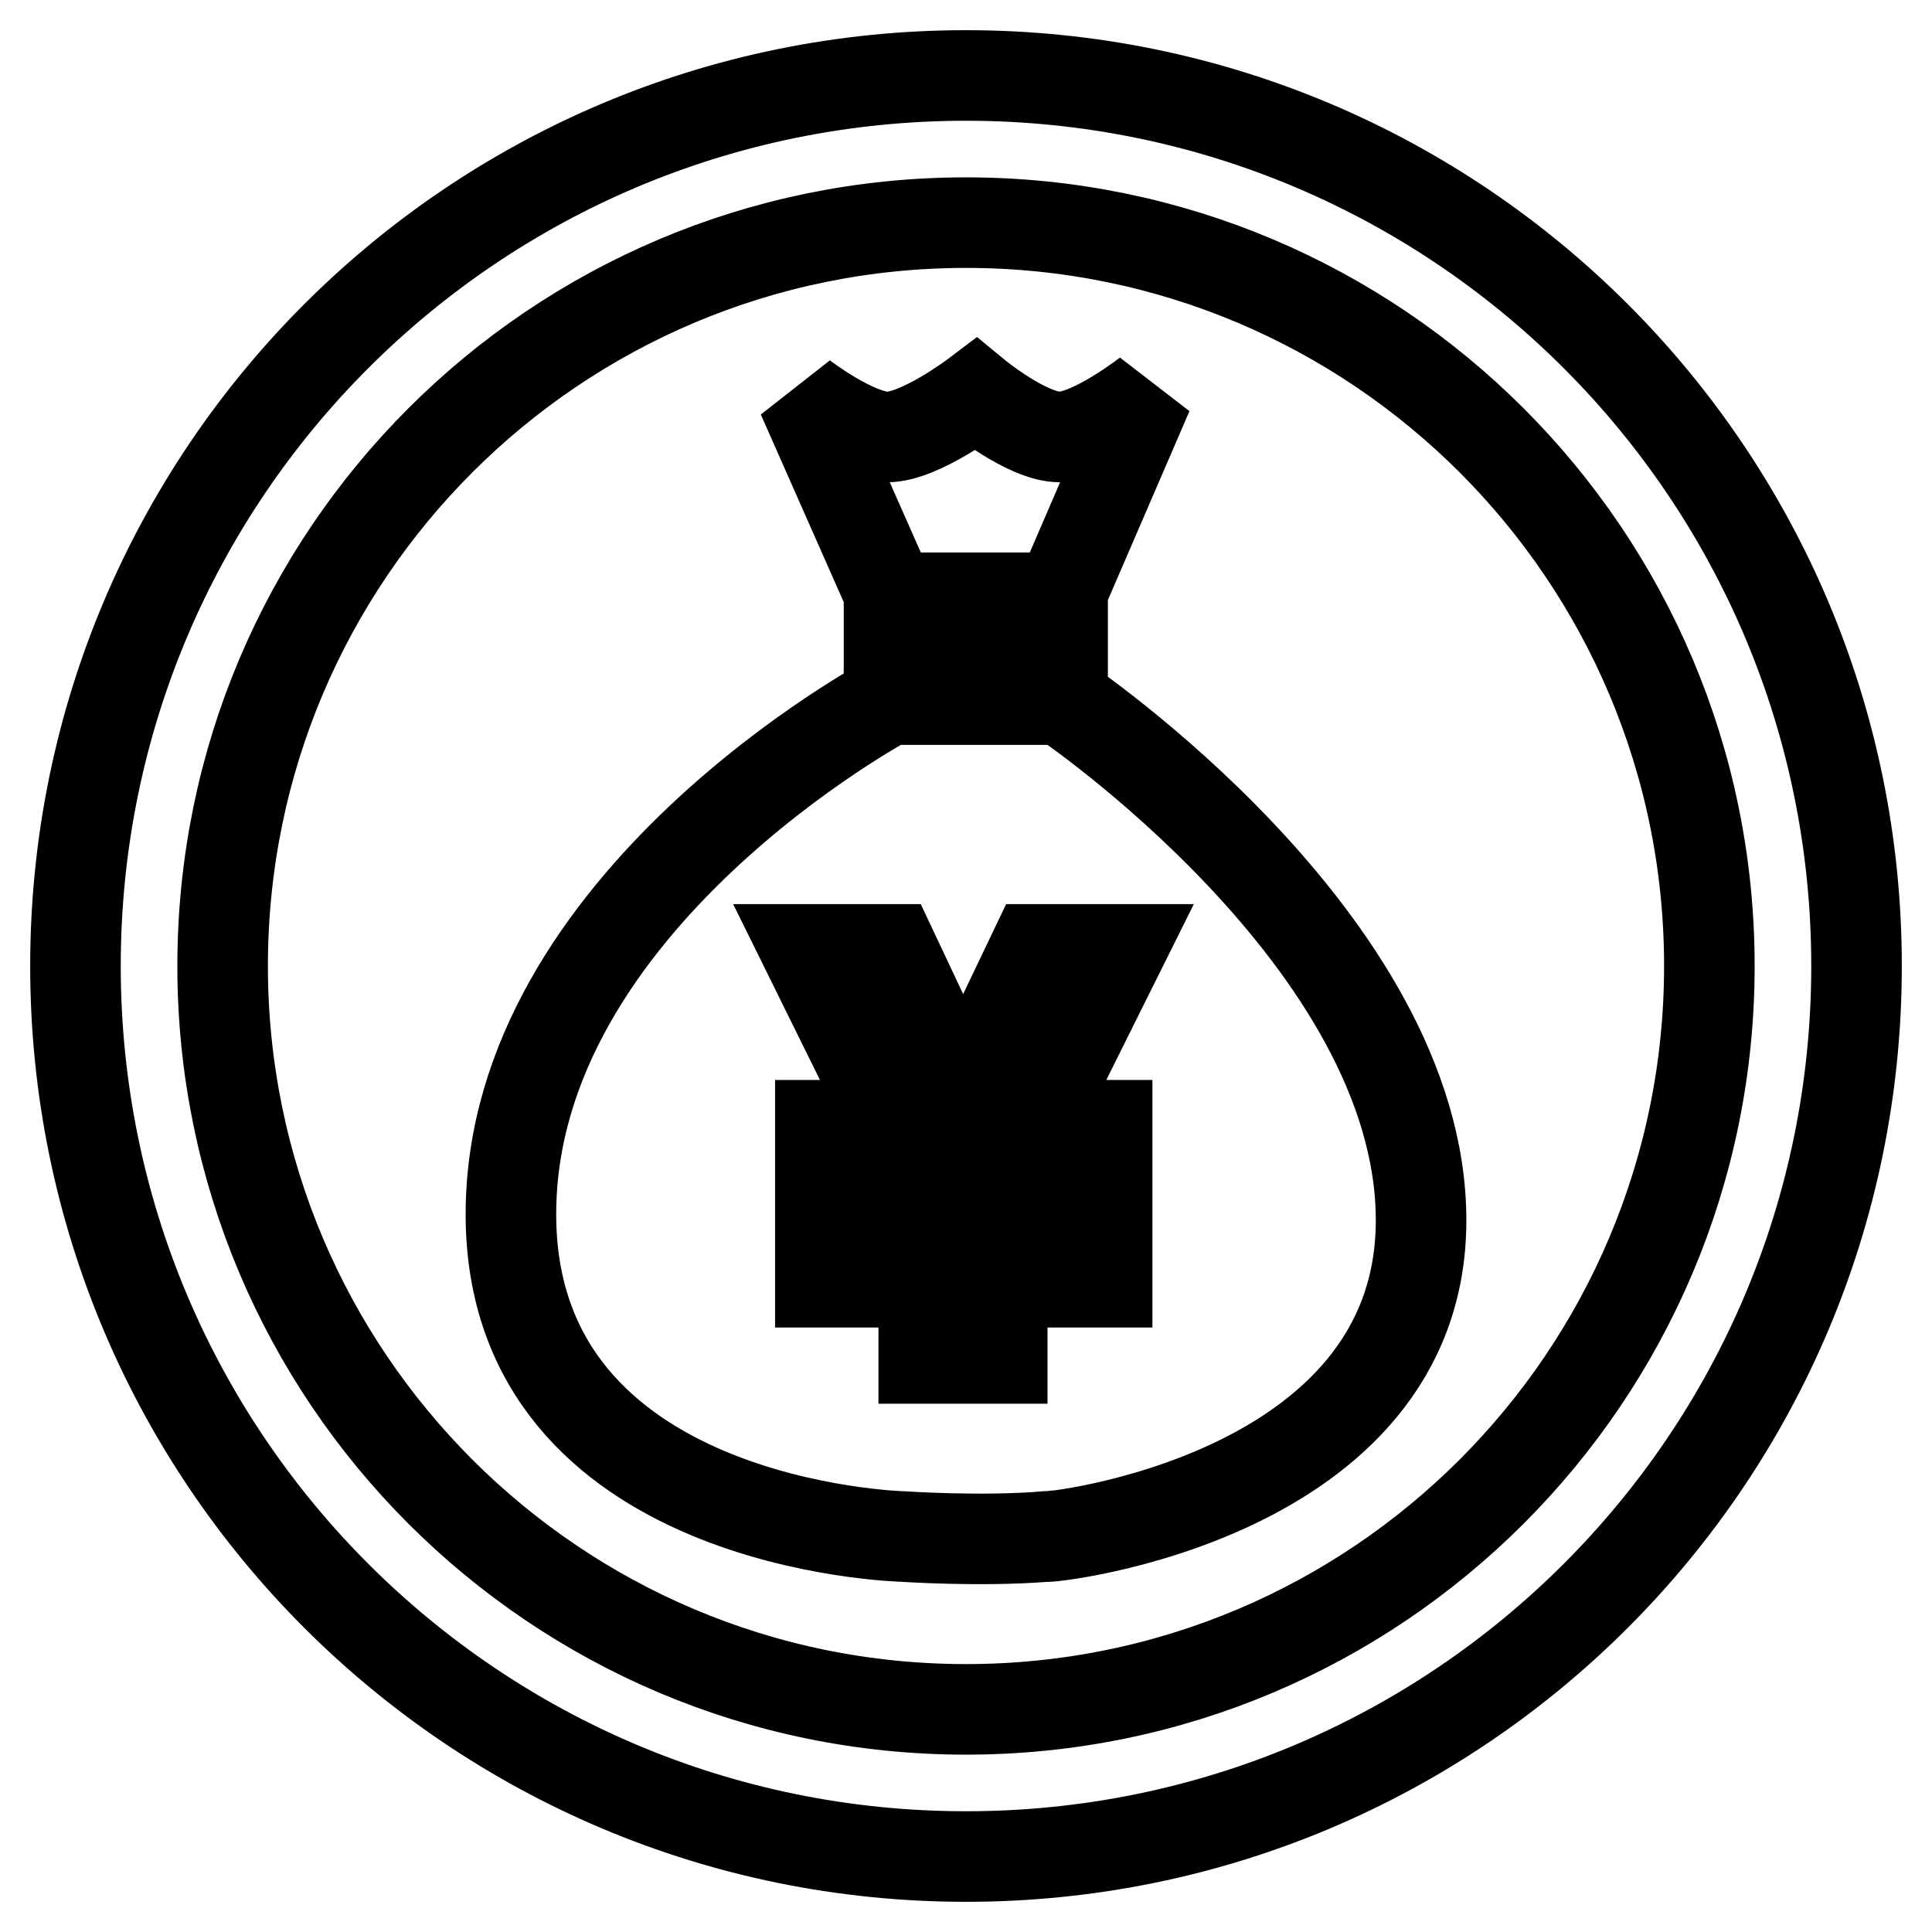
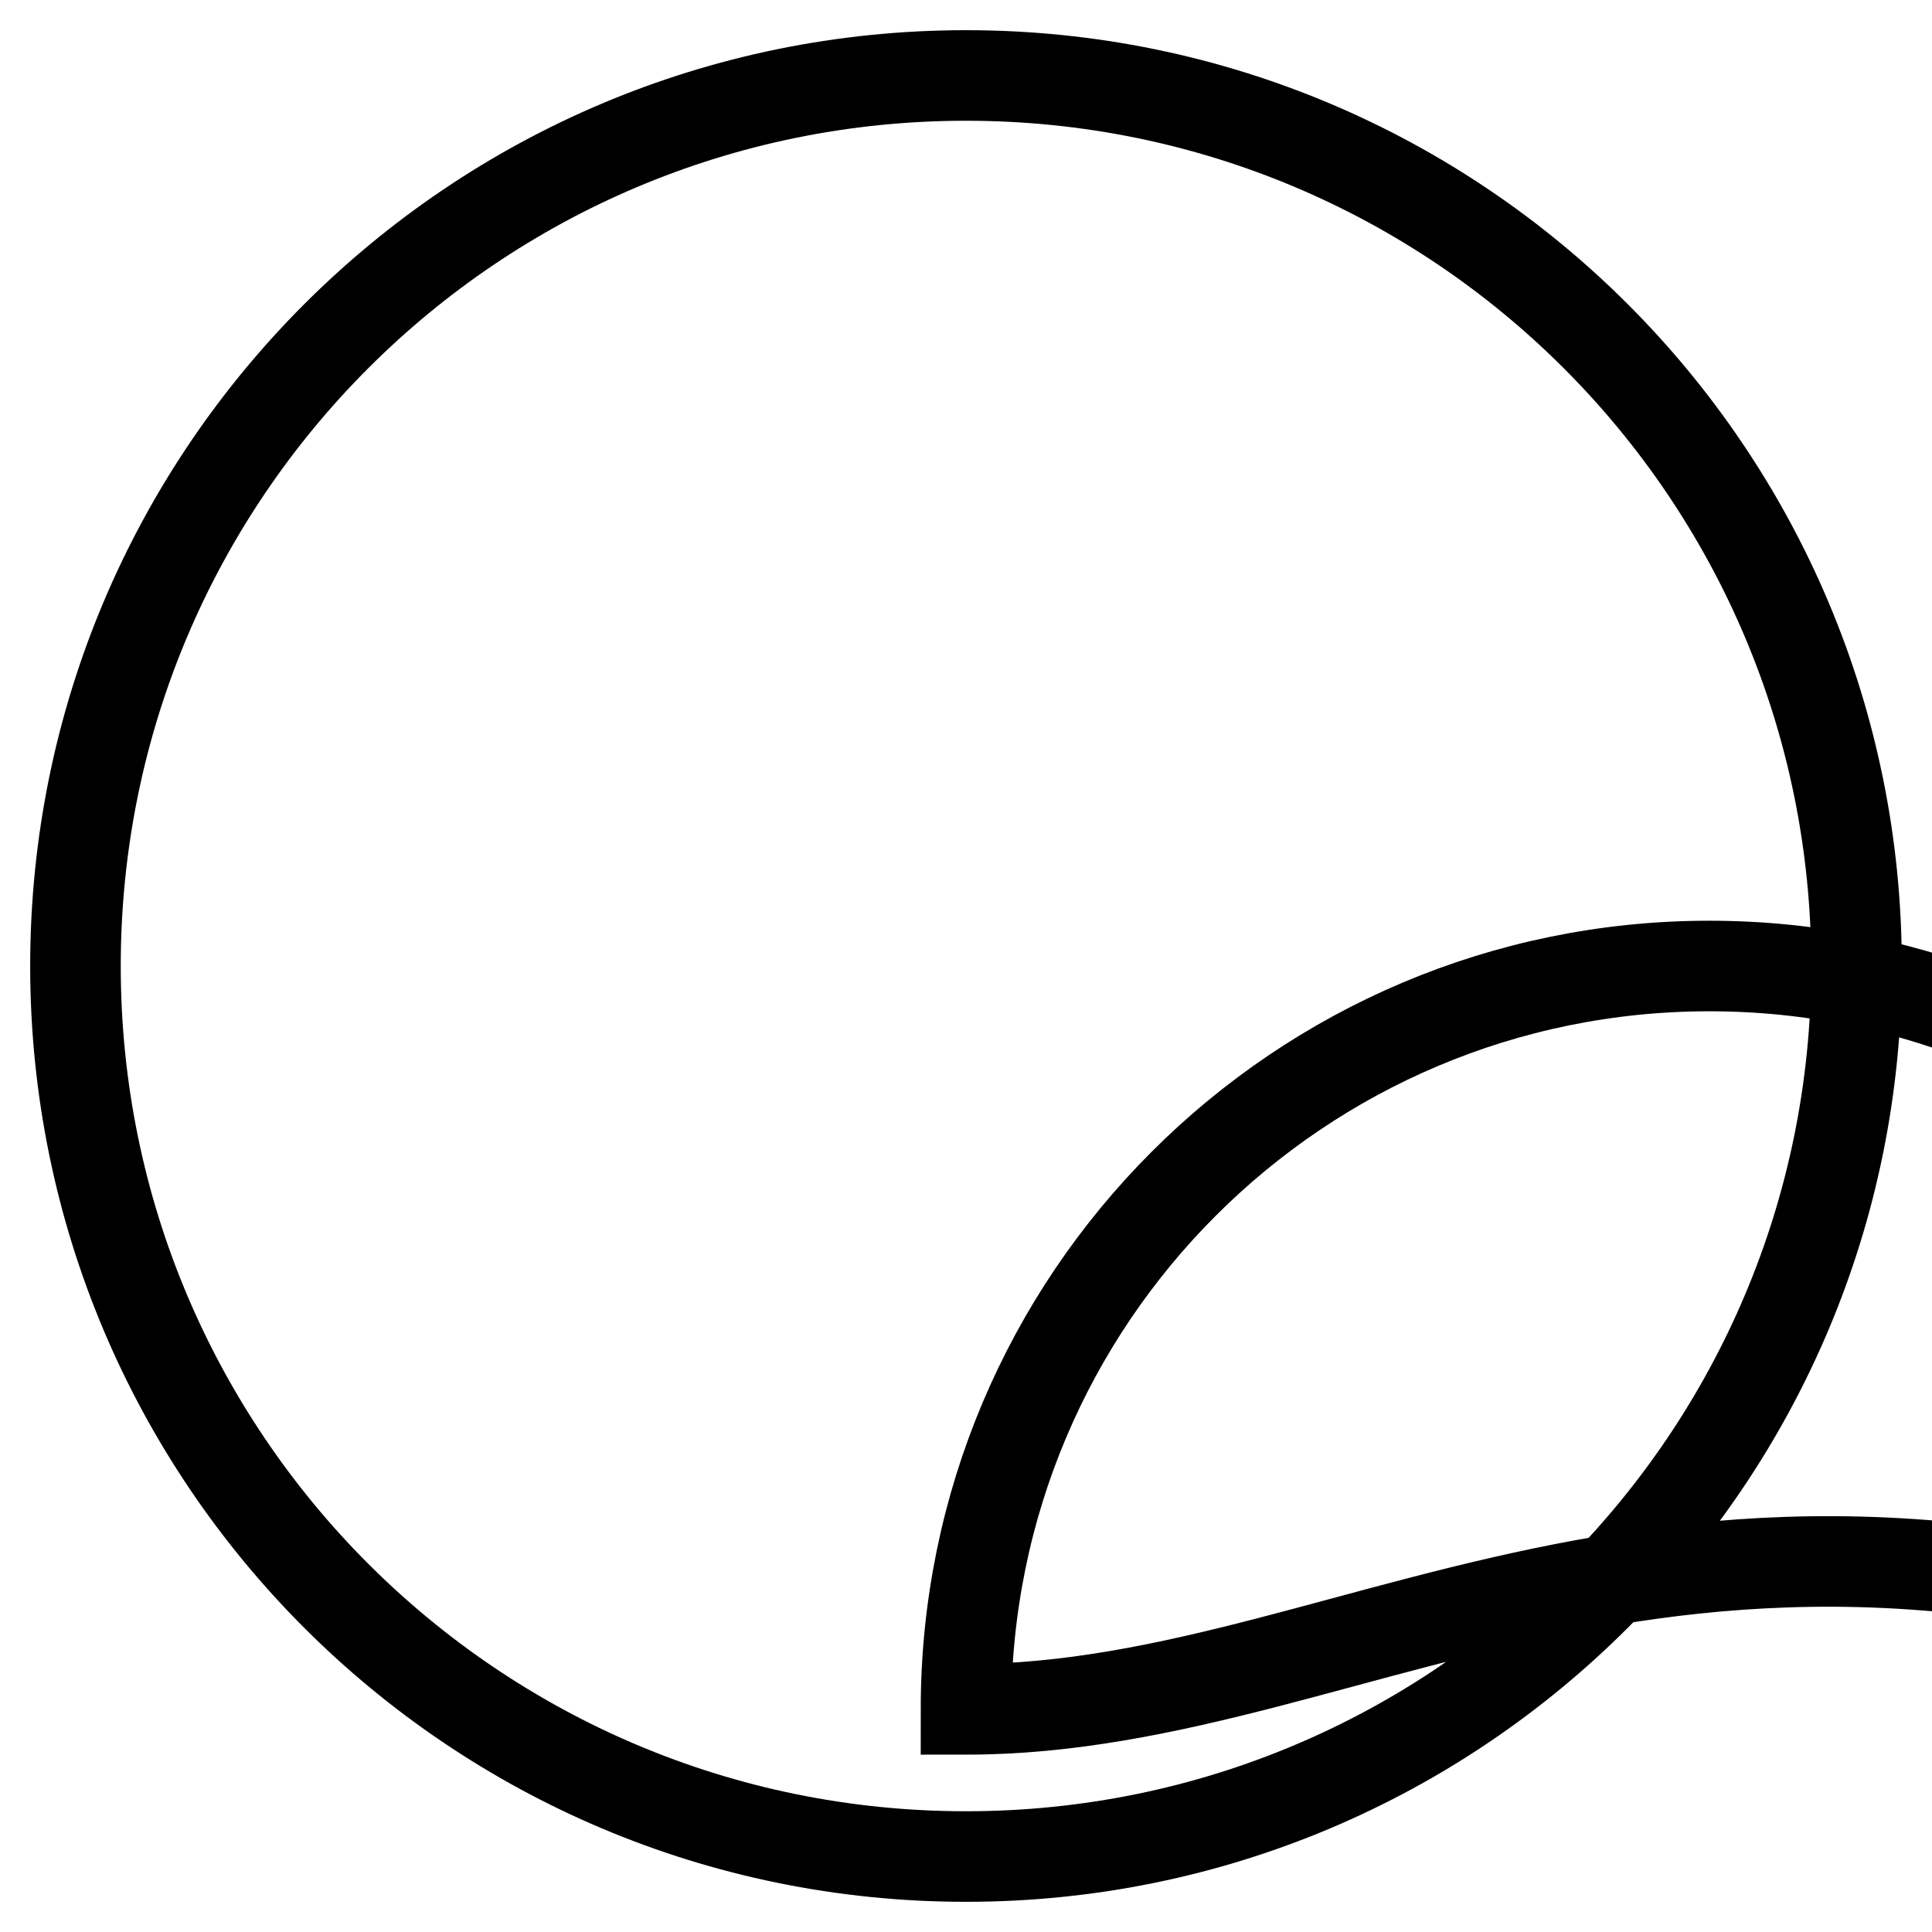
<svg xmlns="http://www.w3.org/2000/svg" version="1.1" x="0px" y="0px" viewBox="0 0 256 256" enable-background="new 0 0 256 256" xml:space="preserve">
  <g>
    <g>
-       <path stroke-width="12" fill-opacity="0" stroke="#000000" d="M128,10C62.8,10,10,62.8,10,128c0,65.2,52.8,118,118,118c65.2,0,118-52.8,118-118C246,62.8,193.2,10,128,10z M128,226.5c-54.4,0-98.5-44.1-98.5-98.5c0-54.4,44.1-98.5,98.5-98.5c54.4,0,98.5,44.1,98.5,98.5C226.5,182.4,182.4,226.5,128,226.5z" />
-       <path stroke-width="12" fill-opacity="0" stroke="#000000" d="M138.6,203.6c-8.7,0.7-18.9,0-18.9,0s-52-1.2-52-42.7c0-41.5,50.1-68.2,50.1-68.2h22.9c0,0,47.6,32,47.6,69C188.3,198.6,138.6,203.9,138.6,203.6L138.6,203.6L138.6,203.6z M117.8,90v-8.1h23V90H117.8L117.8,90L117.8,90z M140.4,79.2h-22.3l-11.8-26.7c0,0,7,5.4,11.3,5.4c4.3,0,11.7-5.6,11.7-5.6s6.8,5.6,11.1,5.6s11.7-5.8,11.7-5.8L140.4,79.2L140.4,79.2L140.4,79.2z M122.4,180h10.4v-10.1h13.9v-8.2h-13.9v-4.4h13.9v-8.2h-9.8l11.6-23.3h-11.4l-7.5,15.7c-0.9,1.8-1.5,3.6-2,5.2c-0.4-1.5-1.1-3.2-2-5.2l-7.4-15.7h-11.4l11.5,23.3h-9.6v8.2h13.7v4.4h-13.7v8.2h13.7L122.4,180L122.4,180L122.4,180z" />
+       <path stroke-width="12" fill-opacity="0" stroke="#000000" d="M128,10C62.8,10,10,62.8,10,128c0,65.2,52.8,118,118,118c65.2,0,118-52.8,118-118C246,62.8,193.2,10,128,10z M128,226.5c0-54.4,44.1-98.5,98.5-98.5c54.4,0,98.5,44.1,98.5,98.5C226.5,182.4,182.4,226.5,128,226.5z" />
    </g>
  </g>
</svg>